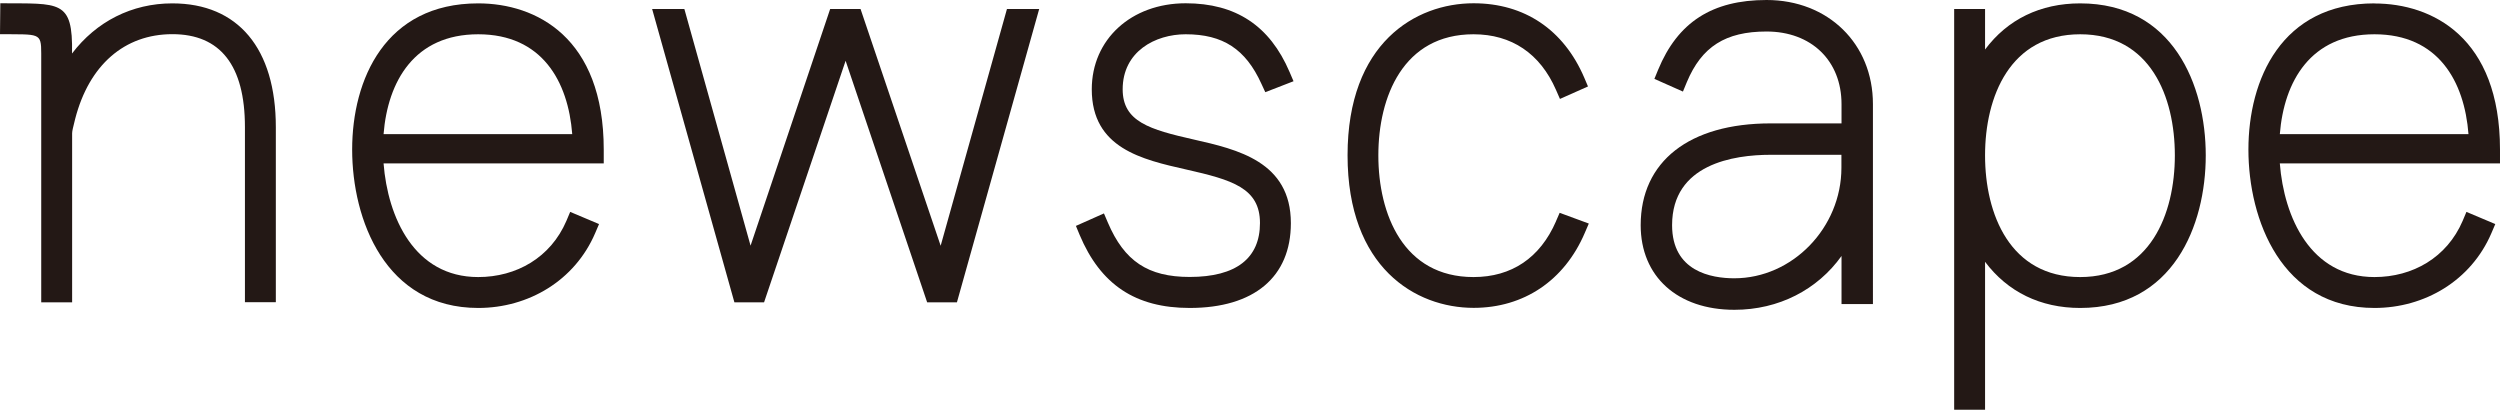
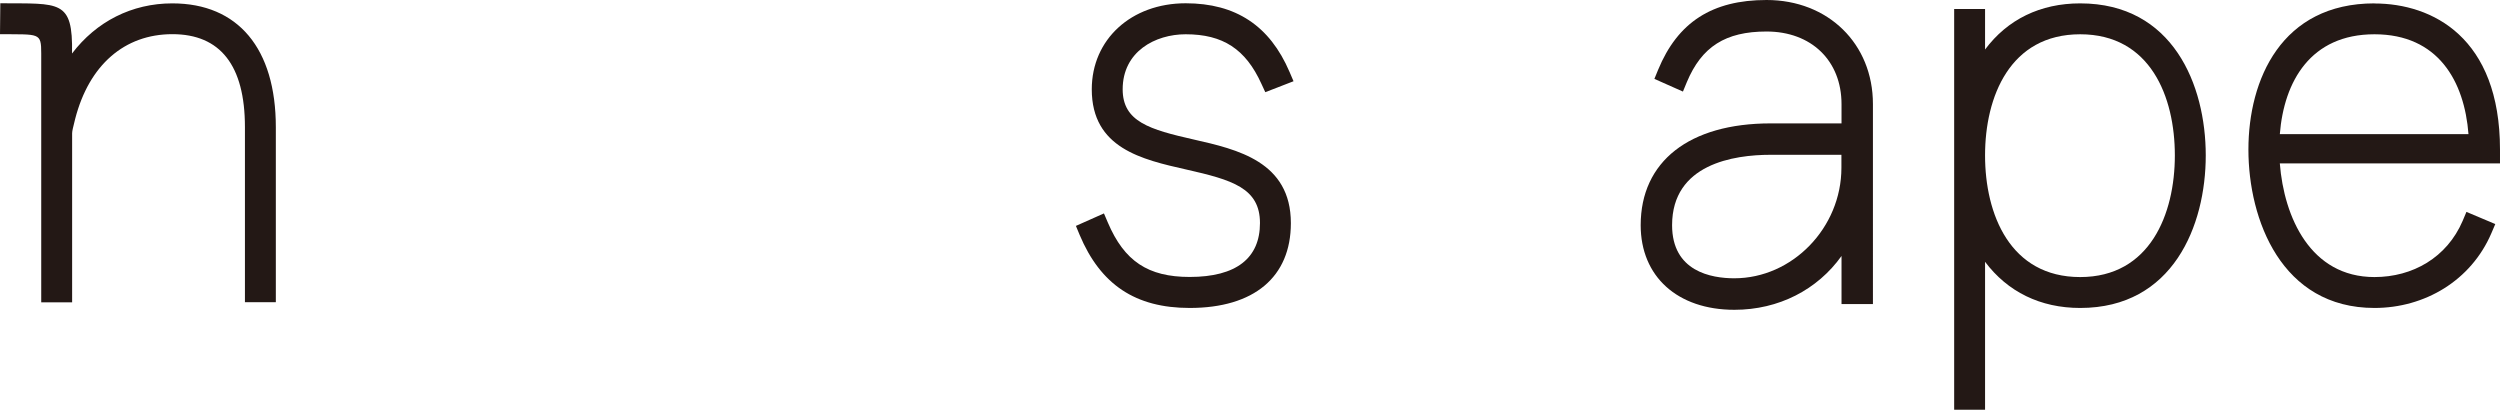
<svg xmlns="http://www.w3.org/2000/svg" id="_レイヤー_2" viewBox="0 0 244.35 40.05">
  <defs>
    <style>.cls-1{fill:#231815;stroke-width:0px;}</style>
  </defs>
  <g id="_レイヤー_1-2">
-     <path class="cls-1" d="M46.74.33c-9.09,0-12.32,7.44-12.32,14.29s3.23,15.48,12.32,15.48c4.91,0,9.44-2.67,11.43-7.31l.38-.89-2.82-1.19-.37.88c-1.54,3.59-4.89,5.49-8.62,5.49-6.25,0-8.84-5.84-9.25-11.11h21.52v-1.34C59.01,3.65,52.4.33,46.74.33ZM37.49,13.11c.41-5.16,3.01-9.76,9.25-9.76s8.79,4.6,9.19,9.76h-18.44Z" />
    <path class="cls-1" d="M232.08.33c-9.09,0-12.32,7.44-12.32,14.29s3.23,15.48,12.32,15.48c4.91,0,9.44-2.67,11.43-7.31l.38-.89-2.82-1.19-.37.88c-1.54,3.59-4.89,5.49-8.62,5.49-6.25,0-8.84-5.84-9.25-11.11h21.52v-1.34c0-10.97-6.61-14.29-12.27-14.29ZM222.83,13.11c.41-5.16,3.01-9.76,9.25-9.76s8.79,4.6,9.19,9.76h-18.44Z" />
    <path class="cls-1" d="M115.89,3.35c3.64,0,5.86,1.45,7.4,4.84l.38.82,2.76-1.07-.39-.91c-1.93-4.51-5.25-6.71-10.15-6.71-5.32,0-9.18,3.53-9.18,8.41,0,5.76,4.91,6.86,9.24,7.84,4.46,1.01,7.2,1.8,7.2,5.23s-2.31,5.27-6.87,5.27c-4.07,0-6.39-1.54-8-5.32l-.38-.89-2.74,1.22.36.87c2.05,4.88,5.47,7.15,10.76,7.15,6.29,0,9.89-3.02,9.89-8.29,0-6.02-5.25-7.21-9.48-8.17-4.32-.98-6.96-1.74-6.96-4.91,0-3.7,3.19-5.38,6.16-5.38Z" />
-     <path class="cls-1" d="M152.08,21.64c-1.55,3.56-4.33,5.44-8.06,5.44-6.86,0-9.3-6.14-9.3-11.89s2.44-11.84,9.3-11.84c3.72,0,6.51,1.88,8.06,5.43l.39.89,2.74-1.22-.37-.87c-2.01-4.68-5.84-7.26-10.81-7.26-5.68,0-12.32,3.89-12.32,14.86s6.64,14.91,12.32,14.91c4.91,0,8.87-2.67,10.86-7.31l.4-.93-2.85-1.05-.36.83Z" />
    <path class="cls-1" d="M203.32.33c-3.9,0-7.11,1.57-9.3,4.51V.88h-3.02v39.17h3.02v-14.46c2.2,2.93,5.4,4.51,9.3,4.51,9.05,0,12.27-8.03,12.27-14.91s-3.21-14.86-12.27-14.86ZM203.32,27.08c-6.86,0-9.3-6.14-9.3-11.89s2.44-11.84,9.3-11.84,9.25,6.11,9.25,11.84-2.43,11.89-9.25,11.89Z" />
-     <polygon class="cls-1" points="98.42 .88 91.94 24.02 84.11 .88 82.97 .88 82.34 .88 81.14 .88 73.36 24.01 66.89 .88 63.74 .88 71.78 29.55 72.92 29.55 73.52 29.55 74.68 29.55 82.65 5.94 90.62 29.55 91.79 29.55 92.39 29.55 93.53 29.55 101.57 .88 98.42 .88" />
    <path class="cls-1" d="M172.66,0c-5.31,0-8.68,2.17-10.6,6.83l-.36.88,2.79,1.24.38-.92c1.45-3.47,3.78-4.95,7.79-4.95,4.38,0,7.33,2.85,7.33,7.1v1.88h-6.93c-7.95,0-12.7,3.72-12.7,9.95,0,5.02,3.6,8.27,9.16,8.27,4.34,0,8.12-1.97,10.47-5.26v4.7h3.07V10.17c0-5.89-4.37-10.17-10.4-10.17ZM169.52,27.2c-2.27,0-6.09-.67-6.09-5.19,0-5.98,6.03-6.88,9.62-6.88h6.93v1.27c0,5.86-4.79,10.8-10.47,10.8Z" />
    <path class="cls-1" d="M16.84.33c-3.96,0-7.43,1.78-9.8,4.9C7.14-.06,5.85.37.03.32l-.03,3.02c3.86.04,4.03-.19,4.03,1.89h0v24.32h3.02V13.03c0-.24.11-.64.19-.97.04-.17.09-.33.11-.45,1.36-5.26,4.82-8.27,9.5-8.27s7.09,3.05,7.09,9.08v17.12h3.02V12.43C26.96,4.74,23.27.33,16.84.33Z" />
  </g>
</svg>